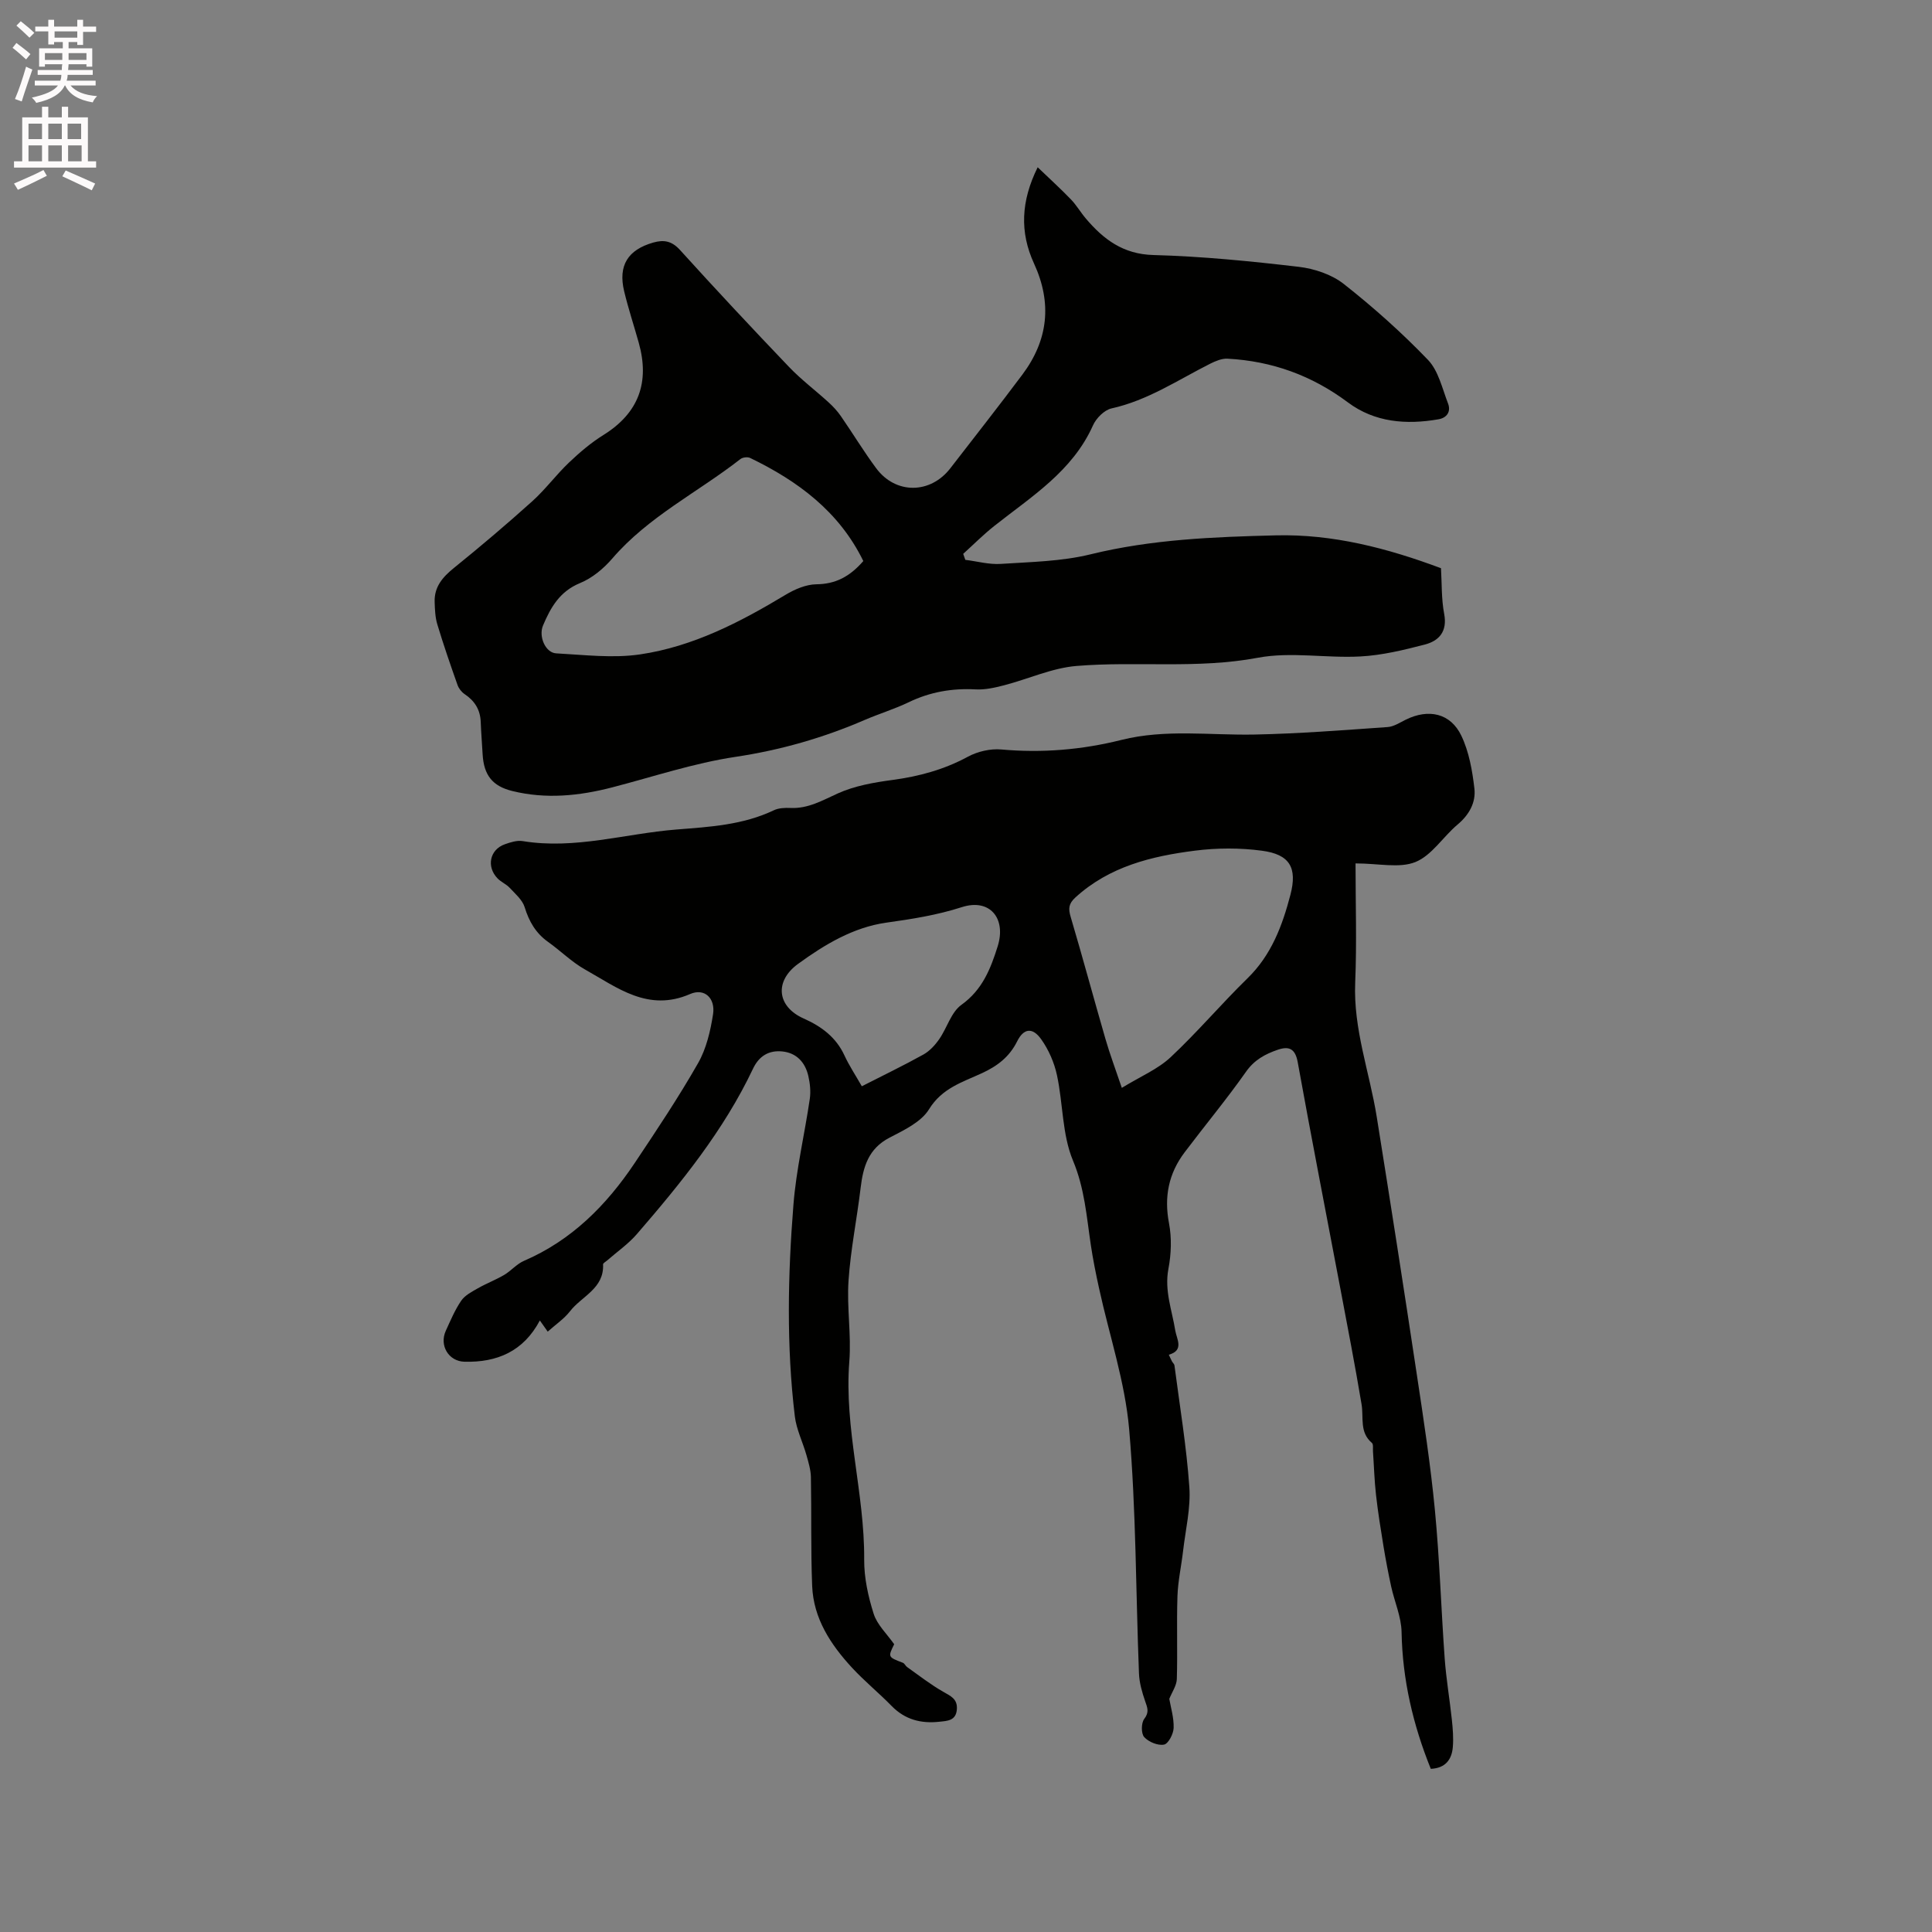
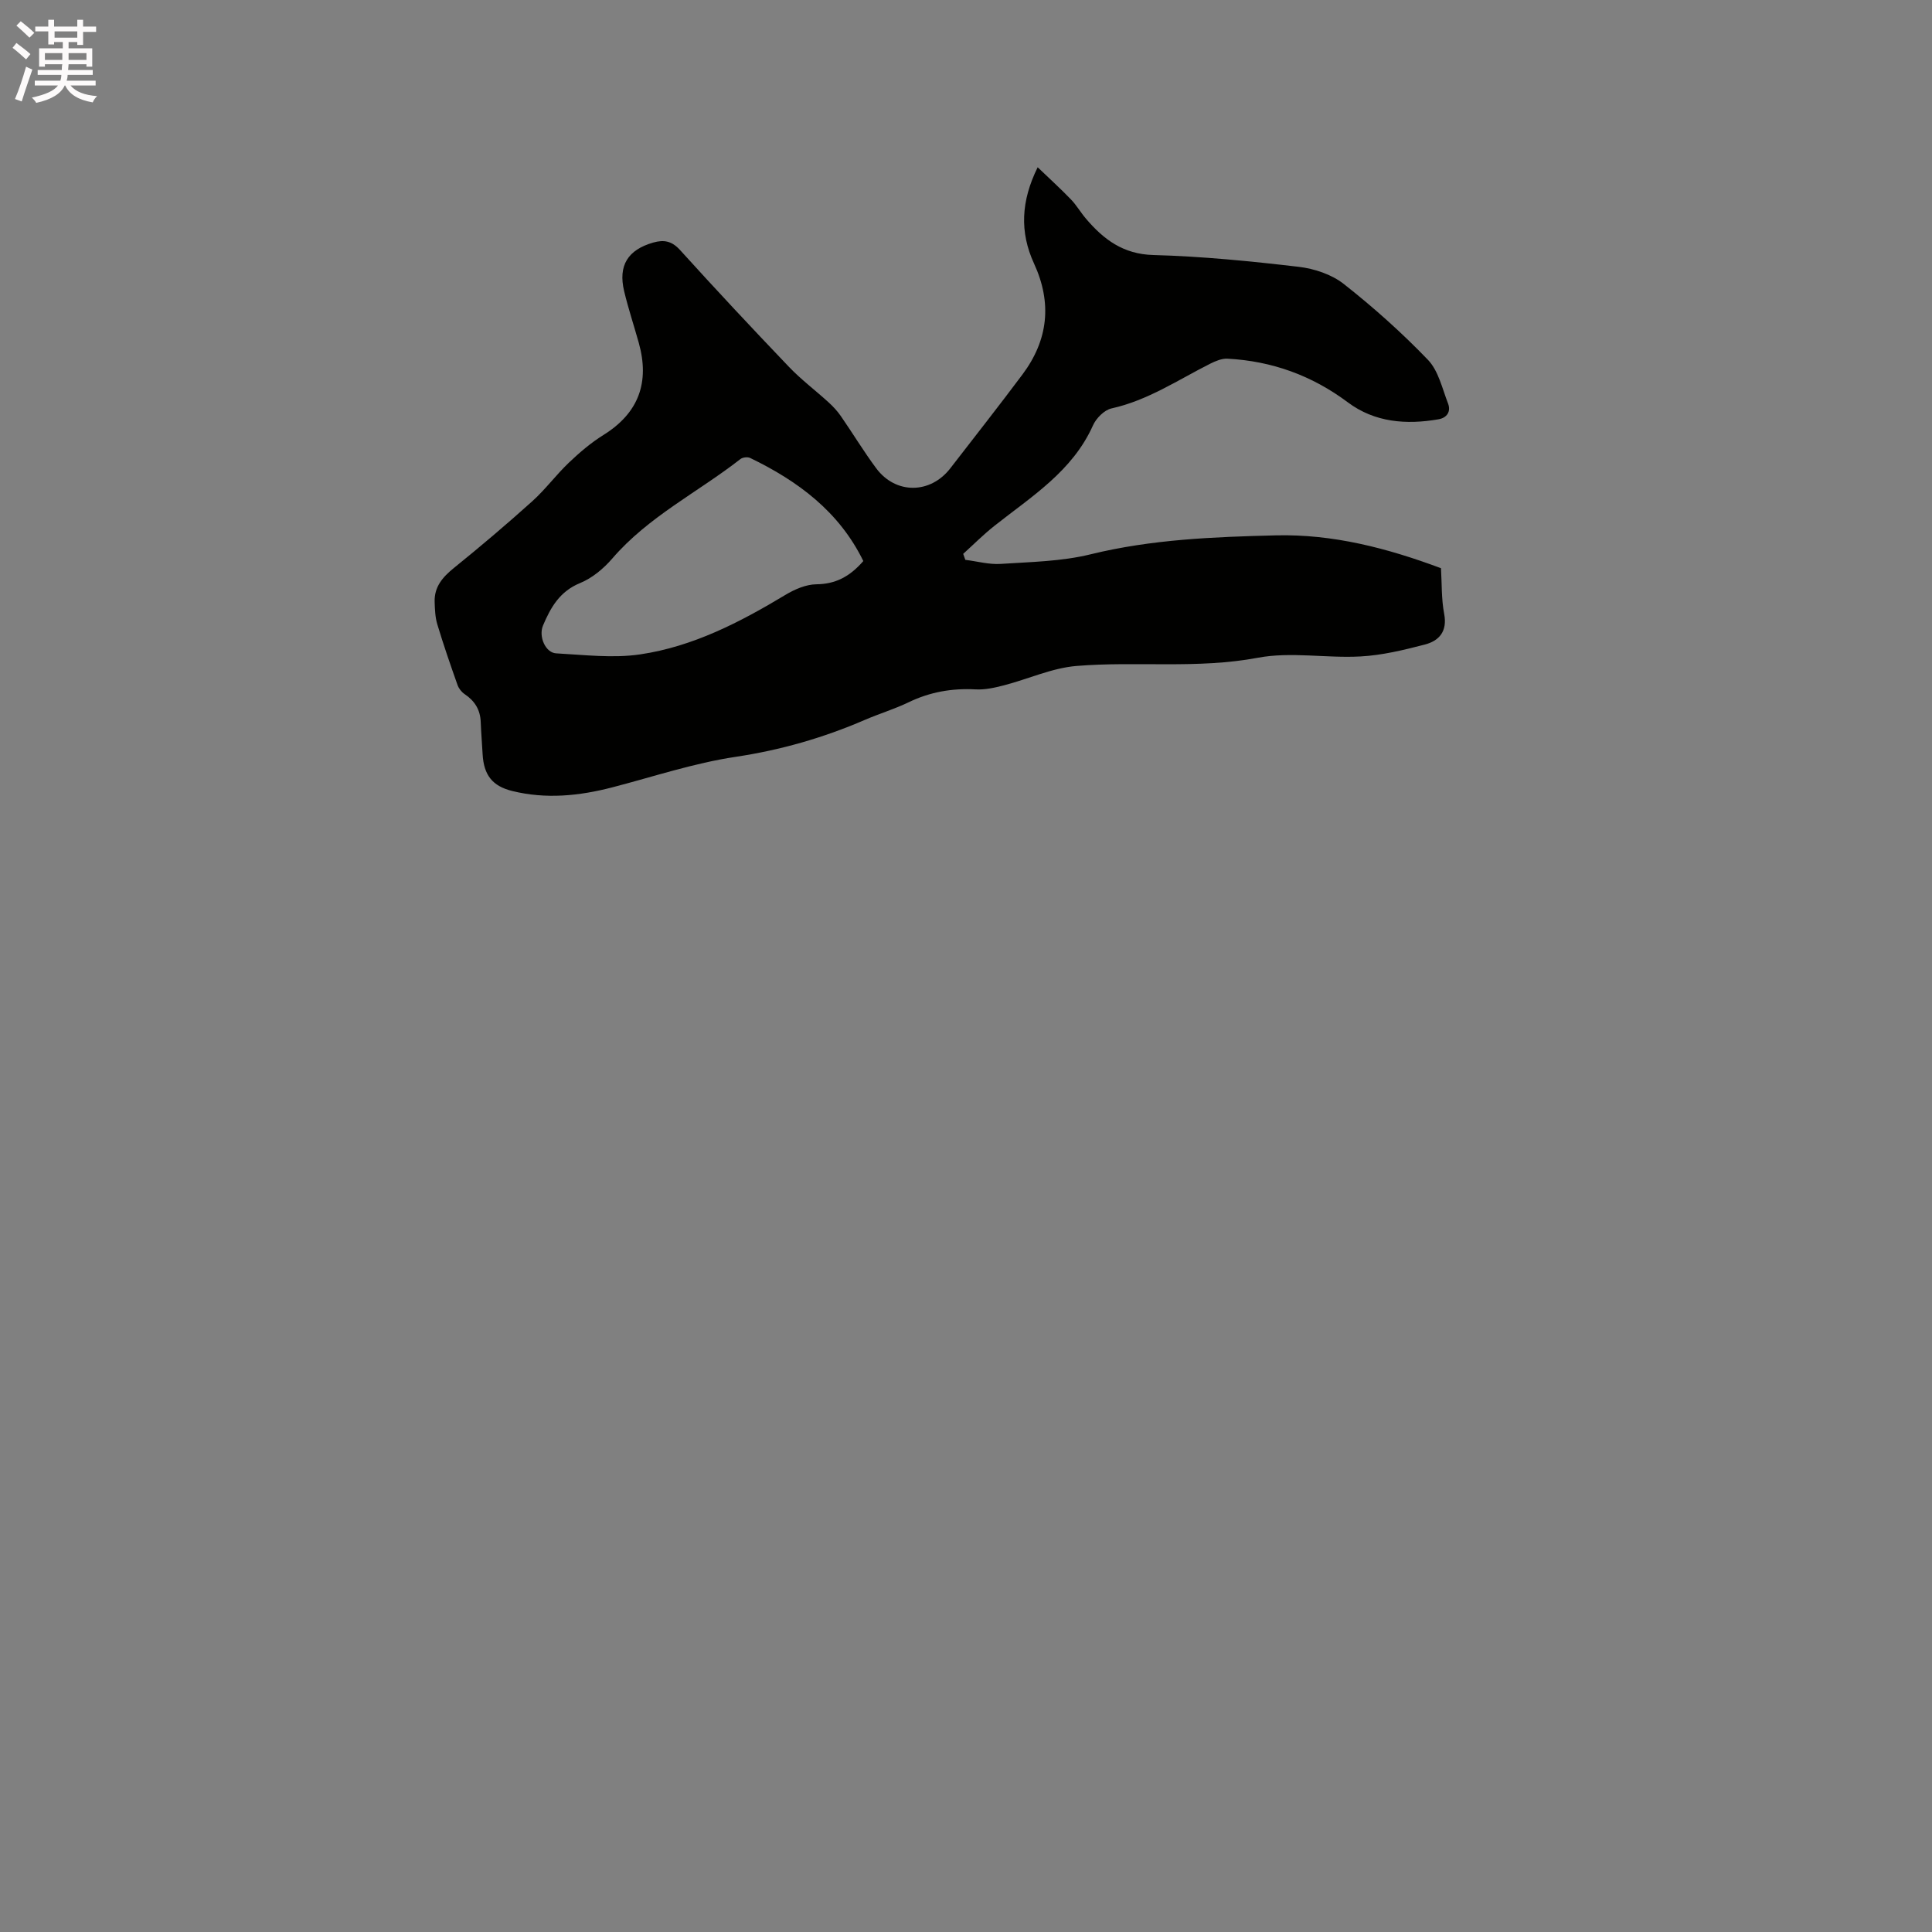
<svg xmlns="http://www.w3.org/2000/svg" enable-background="new 0 0 400 400" viewBox="0 0 400 400">
  <rect x="0" y="0" width="400" height="400" fill="#808080" stroke="none" />
  <path d="m2.6 9.9.8-1c.9.7 1.9 1.4 2.9 2.3l-.9 1.1c-1.1-1-2-1.8-2.8-2.4zm.5 10.6c.9-2.1 1.6-4.3 2.3-6.7.4.2.8.4 1.3.6-.7 2.1-1.5 4.3-2.2 6.6zm.3-15.2.9-.9c1 .8 2 1.6 2.8 2.4l-1 1c-.9-.9-1.8-1.7-2.7-2.5zm12.6-1.2h1.2v1.4h2.7v1.1h-2.7v2.7h-1.2v-.6h-1.8v1.3h4.9v3.8h-1.2v-.5h-3.7c0 .4-.1.9-.1 1.2h5.1v1h-5.2c0 .5-.1.9-.2 1.2h6v1h-5.2c1.1 1.3 2.9 2 5.5 2.2-.4.4-.7.8-.9 1.3-2.9-.5-4.8-1.6-5.7-3.5h-.1c-.8 1.7-2.7 2.9-5.9 3.6-.2-.4-.6-.8-.9-1.1 2.8-.6 4.6-1.4 5.4-2.5h-4.8v-1h5.3c.1-.3.2-.7.2-1.2h-4.9v-1h5c0-.4 0-.8.1-1.2h-3.6v.5h-1.2v-3.8h4.9v-1.3h-1.8v.5h-1.2v-2.7h-2.7v-1h2.7v-1.4h1.2v1.4h4.8zm-6.7 8.3h3.6c0-.4 0-.9 0-1.4h-3.6zm1.9-4.6h4.8v-1.3h-4.7v1.3zm6.7 3.2h-3.7v1.4h3.7z" fill="#fcfafa" />
-   <path d="m8.7 22.1h1.3v2.2h2.8v-2.2h1.3v2.2h4.1v9.1h1.7v1.3h-17v-1.3h1.7v-9.1h4.1zm.3 13.1.7 1.2c-1.8.9-3.8 1.9-6 2.9-.2-.4-.5-.8-.8-1.3 2.3-1 4.4-1.9 6.1-2.8zm-3.1-6.4h2.8v-3.2h-2.8zm0 4.6h2.8v-3.3h-2.8zm4.1-4.6h2.8v-3.2h-2.8zm0 4.6h2.8v-3.3h-2.8zm3.6 1.9c2.1.9 4.1 1.8 6.1 2.7l-.7 1.4c-2.2-1.1-4.2-2-6.1-2.9zm3.2-9.7h-2.8v3.2h2.8zm-2.7 7.8h2.8v-3.3h-2.8z" fill="#fcfafa" />
  <g fill="#010100">
-     <path d="m113.4 275.7c-.49-.69-1.02-1.44-1.63-2.31-3.4 6.41-8.87 8.72-15.62 8.54-3.28-.09-5.24-3.38-3.85-6.41.97-2.12 1.88-4.3 3.18-6.21.77-1.13 2.2-1.87 3.45-2.58 1.77-1.01 3.7-1.74 5.45-2.77 1.44-.85 2.59-2.26 4.09-2.91 9.88-4.25 17.09-11.52 22.94-20.26 4.53-6.78 9.07-13.58 13.11-20.66 1.72-3.01 2.57-6.67 3.11-10.14.51-3.33-1.78-5.48-4.74-4.19-8.71 3.79-15.08-1.33-21.79-5.09-2.74-1.54-5.04-3.86-7.63-5.7-2.54-1.81-3.93-4.21-4.84-7.17-.47-1.53-1.95-2.79-3.12-4.04-.71-.76-1.78-1.19-2.5-1.94-2.35-2.43-1.61-5.96 1.5-7.06 1.18-.42 2.53-.85 3.71-.66 10.82 1.78 21.24-1.56 31.85-2.4 6.83-.54 13.75-.93 20.14-3.98 1-.48 2.3-.53 3.44-.48 3.67.17 6.6-1.56 9.81-3.01 3.47-1.57 7.44-2.27 11.26-2.78 5.53-.74 10.72-2.14 15.67-4.82 2.01-1.09 4.66-1.7 6.92-1.5 8.44.76 16.7.07 24.88-1.98 9.11-2.28 18.34-.93 27.52-1.11 9.2-.18 18.39-.91 27.58-1.55 1.29-.09 2.56-.94 3.78-1.54 4.7-2.31 9.25-1.35 11.49 3.34 1.59 3.33 2.27 7.22 2.7 10.93.33 2.89-1.09 5.45-3.49 7.46-3 2.52-5.32 6.37-8.71 7.75-3.32 1.34-7.61.29-12.41.29 0 8.2.27 16.44-.07 24.66-.41 9.63 2.97 18.55 4.46 27.82 2.85 17.78 5.62 35.56 8.3 53.36 1.41 9.32 2.84 18.66 3.74 28.04.98 10.23 1.29 20.52 2.03 30.77.31 4.22 1.03 8.41 1.48 12.62.2 1.89.36 3.82.2 5.7-.22 2.59-1.55 4.35-4.56 4.49-3.67-9.09-5.87-18.45-6.05-28.33-.06-3.15-1.46-6.26-2.15-9.4-.6-2.76-1.13-5.54-1.59-8.33-.58-3.54-1.15-7.08-1.55-10.64-.34-2.99-.42-6-.63-9.01-.04-.61.11-1.49-.22-1.77-2.61-2.2-1.68-5.23-2.14-7.98-1.34-8.02-2.89-16.01-4.4-24.01-2.95-15.61-6-31.2-8.82-46.83-.51-2.83-1.82-3.37-4.13-2.58-2.6.89-4.85 2.09-6.58 4.56-4.02 5.71-8.5 11.1-12.71 16.68-3.3 4.37-4.28 9.19-3.23 14.68.58 3.04.46 6.37-.12 9.43-.86 4.52.74 8.56 1.42 12.8.28 1.72 1.89 4.09-1.34 4.99.22.47.43.94.67 1.4.15.28.47.53.5.82 1.09 8.39 2.49 16.75 3.08 25.17.31 4.34-.78 8.79-1.29 13.19-.36 3.13-1.06 6.25-1.17 9.38-.19 5.72.04 11.46-.13 17.18-.04 1.36-.99 2.69-1.56 4.11.3 1.77.97 3.91.9 6.02-.04 1.24-1.1 3.28-1.99 3.45-1.26.25-3.18-.54-4.1-1.55-.66-.72-.64-2.92 0-3.76 1.09-1.42.65-2.34.19-3.68-.64-1.86-1.21-3.83-1.28-5.78-.66-16.84-.58-33.74-2.03-50.51-.85-9.82-4.1-19.42-6.22-29.14-.66-3-1.27-6.01-1.72-9.04-.88-5.89-1.28-11.69-3.69-17.45-2.26-5.41-2.05-11.82-3.32-17.7-.56-2.6-1.72-5.26-3.26-7.42-1.8-2.53-3.63-2.29-4.98.43-1.61 3.23-4.09 5.11-7.29 6.59-4 1.85-8.26 3.08-10.96 7.48-1.63 2.65-5.19 4.32-8.17 5.87-4.38 2.27-5.47 6.04-5.99 10.42-.76 6.4-2.07 12.75-2.5 19.17-.38 5.56.6 11.22.16 16.77-1.09 13.85 3.18 27.23 3.08 40.99-.03 3.75.82 7.62 1.96 11.22.72 2.28 2.73 4.15 4.25 6.31-1.31 2.67-1.3 2.65 1.8 3.84.35.13.54.64.87.88 2.46 1.74 4.84 3.61 7.44 5.1 1.55.89 3.01 1.47 2.87 3.62-.16 2.42-1.97 2.43-3.64 2.61-3.77.41-7.09-.43-9.85-3.25-2.67-2.73-5.65-5.16-8.23-7.95-4.42-4.79-7.97-10.18-8.24-16.92-.3-7.5-.12-15.02-.26-22.52-.03-1.52-.5-3.06-.92-4.55-.76-2.7-2.08-5.31-2.41-8.05-1.75-14.57-1.45-29.2-.29-43.78.58-7.36 2.32-14.62 3.39-21.95.22-1.53.05-3.19-.3-4.71-.64-2.82-2.43-4.8-5.39-5.1-2.75-.28-4.81.91-6.07 3.58-6.05 12.77-14.88 23.63-24.03 34.22-1.78 2.06-4.09 3.66-6.16 5.47-.3.27-.87.56-.85.82.23 5.02-4.44 6.58-6.85 9.71-1.24 1.58-2.97 2.74-4.61 4.21zm118.86-50.47c3.91-2.39 7.46-3.87 10.09-6.33 5.56-5.2 10.5-11.05 15.95-16.37 4.94-4.82 7.2-10.9 8.87-17.28 1.46-5.61-.14-8.36-5.91-9.12-4.55-.61-9.31-.59-13.86-.01-8.99 1.14-17.71 3.27-24.74 9.68-1.43 1.3-1.5 2.33-.98 4.06 2.49 8.4 4.76 16.86 7.2 25.27.9 3.12 2.05 6.16 3.38 10.1zm-53.83-.33c4.49-2.29 8.68-4.31 12.75-6.57 1.29-.72 2.42-1.95 3.28-3.19 1.62-2.33 2.46-5.57 4.58-7.09 4.36-3.12 6.06-7.48 7.52-12.13 1.82-5.81-1.65-9.96-7.41-8.11-5.19 1.67-10.34 2.47-15.68 3.22-6.78.96-12.72 4.51-18.25 8.54-4.91 3.57-4.38 8.82 1.15 11.29 3.69 1.64 6.73 3.88 8.48 7.69.96 2.08 2.26 4.03 3.58 6.35z" />
-     <path d="m214.84 34.63c2.52 2.42 4.77 4.46 6.87 6.64 1.17 1.21 2.03 2.72 3.13 4.01 3.67 4.3 7.7 7.35 13.95 7.52 10.05.27 20.09 1.27 30.08 2.44 3.24.38 6.82 1.57 9.34 3.55 6.14 4.83 12.02 10.08 17.43 15.71 2.17 2.26 2.96 5.93 4.16 9.04.64 1.66-.22 2.97-1.98 3.27-6.67 1.16-13.2.65-18.75-3.5-7.46-5.58-15.73-8.56-24.94-9.05-1.17-.06-2.46.49-3.55 1.03-6.69 3.37-12.95 7.61-20.46 9.27-1.49.33-3.17 2.03-3.83 3.51-4.25 9.51-12.75 14.74-20.43 20.82-2.26 1.79-4.3 3.84-6.44 5.78.15.41.29.83.44 1.24 2.44.3 4.91 1 7.33.84 6.23-.41 12.61-.51 18.62-1.99 12.65-3.1 25.49-3.6 38.35-3.92 11.8-.29 23.07 2.65 34.18 6.8.19 3.14.07 6.36.66 9.45.69 3.63-1.03 5.58-4.01 6.36-4.36 1.13-8.84 2.22-13.31 2.46-7.08.39-14.4-1.02-21.26.27-12.54 2.36-25.08.67-37.55 1.7-5.07.42-9.97 2.7-14.98 4-1.92.5-3.96.96-5.91.85-4.87-.26-9.43.53-13.84 2.66-2.95 1.42-6.11 2.37-9.12 3.67-8.59 3.71-17.41 6.24-26.74 7.64-8.62 1.29-17.02 4.11-25.5 6.31-6.86 1.78-13.74 2.48-20.72.76-4.1-1.01-5.9-3.28-6.14-7.63-.12-2.21-.31-4.43-.39-6.64-.09-2.54-1.23-4.38-3.32-5.78-.65-.43-1.24-1.19-1.49-1.92-1.47-4.15-2.91-8.32-4.18-12.54-.44-1.46-.5-3.06-.55-4.6-.11-3.14 1.63-5.17 4-7.08 5.52-4.46 10.94-9.06 16.22-13.81 2.72-2.45 4.93-5.47 7.59-8 2.21-2.1 4.57-4.12 7.15-5.72 7.33-4.57 9.58-10.93 7.3-19.08-1-3.57-2.17-7.09-3.03-10.69-1.27-5.32.78-8.56 6.02-10.06 2.21-.63 3.85-.34 5.56 1.55 7.4 8.17 14.93 16.22 22.55 24.19 2.54 2.66 5.52 4.89 8.24 7.38.92.84 1.79 1.78 2.5 2.81 2.47 3.57 4.72 7.3 7.31 10.79 4.03 5.43 11.21 5.37 15.35.02 4.99-6.45 10.03-12.87 14.92-19.4 5.35-7.15 6.19-14.8 2.41-23.01-2.98-6.48-2.71-12.91.76-19.92zm-36.1 81.53c-4.99-10.23-13.52-16.56-23.44-21.35-.53-.25-1.55-.13-2.01.24-8.82 6.88-19.06 11.91-26.52 20.58-1.8 2.09-4.16 4.06-6.68 5.09-4.2 1.72-6.08 5.04-7.66 8.77-.97 2.28.5 5.67 2.73 5.78 5.8.31 11.73 1.05 17.4.21 10.92-1.62 20.66-6.66 30.06-12.32 1.91-1.15 4.24-2.16 6.39-2.19 3.96-.04 6.9-1.56 9.73-4.81z" />
+     <path d="m214.84 34.63c2.52 2.42 4.77 4.46 6.87 6.64 1.17 1.21 2.03 2.72 3.13 4.01 3.67 4.3 7.7 7.35 13.95 7.52 10.05.27 20.09 1.27 30.08 2.44 3.24.38 6.82 1.57 9.34 3.55 6.14 4.83 12.02 10.08 17.43 15.71 2.17 2.26 2.96 5.93 4.16 9.04.64 1.66-.22 2.97-1.98 3.27-6.67 1.16-13.2.65-18.75-3.5-7.46-5.58-15.73-8.56-24.94-9.05-1.17-.06-2.46.49-3.55 1.03-6.69 3.37-12.95 7.61-20.46 9.27-1.49.33-3.17 2.03-3.83 3.51-4.25 9.51-12.75 14.74-20.43 20.82-2.26 1.79-4.3 3.84-6.44 5.78.15.41.29.83.44 1.24 2.44.3 4.91 1 7.33.84 6.23-.41 12.61-.51 18.62-1.99 12.65-3.1 25.49-3.6 38.35-3.92 11.8-.29 23.07 2.65 34.18 6.8.19 3.14.07 6.36.66 9.45.69 3.63-1.03 5.58-4.01 6.36-4.36 1.13-8.84 2.22-13.31 2.46-7.08.39-14.4-1.02-21.26.27-12.54 2.36-25.08.67-37.55 1.7-5.07.42-9.97 2.7-14.98 4-1.92.5-3.96.96-5.91.85-4.87-.26-9.43.53-13.84 2.66-2.95 1.42-6.11 2.37-9.12 3.67-8.59 3.71-17.41 6.24-26.74 7.64-8.62 1.29-17.02 4.11-25.5 6.31-6.86 1.78-13.74 2.48-20.72.76-4.1-1.01-5.9-3.28-6.14-7.63-.12-2.21-.31-4.43-.39-6.64-.09-2.54-1.23-4.38-3.32-5.78-.65-.43-1.24-1.19-1.49-1.92-1.47-4.15-2.91-8.32-4.18-12.54-.44-1.46-.5-3.06-.55-4.6-.11-3.14 1.63-5.17 4-7.08 5.52-4.46 10.94-9.06 16.22-13.81 2.72-2.45 4.93-5.47 7.59-8 2.21-2.1 4.57-4.12 7.15-5.72 7.33-4.57 9.58-10.93 7.3-19.08-1-3.57-2.17-7.09-3.03-10.69-1.27-5.32.78-8.56 6.02-10.06 2.21-.63 3.85-.34 5.56 1.55 7.4 8.17 14.93 16.22 22.55 24.19 2.54 2.66 5.52 4.89 8.24 7.38.92.84 1.79 1.78 2.5 2.81 2.47 3.57 4.72 7.3 7.31 10.79 4.03 5.43 11.21 5.37 15.35.02 4.99-6.45 10.03-12.87 14.92-19.4 5.35-7.15 6.19-14.8 2.41-23.01-2.98-6.48-2.71-12.91.76-19.92zm-36.1 81.53c-4.99-10.23-13.52-16.56-23.44-21.35-.53-.25-1.55-.13-2.01.24-8.82 6.88-19.06 11.91-26.52 20.58-1.8 2.09-4.16 4.06-6.68 5.09-4.2 1.72-6.08 5.04-7.66 8.77-.97 2.28.5 5.67 2.73 5.78 5.8.31 11.73 1.05 17.4.21 10.92-1.62 20.66-6.66 30.06-12.32 1.91-1.15 4.24-2.16 6.39-2.19 3.96-.04 6.9-1.56 9.73-4.81" />
  </g>
</svg>